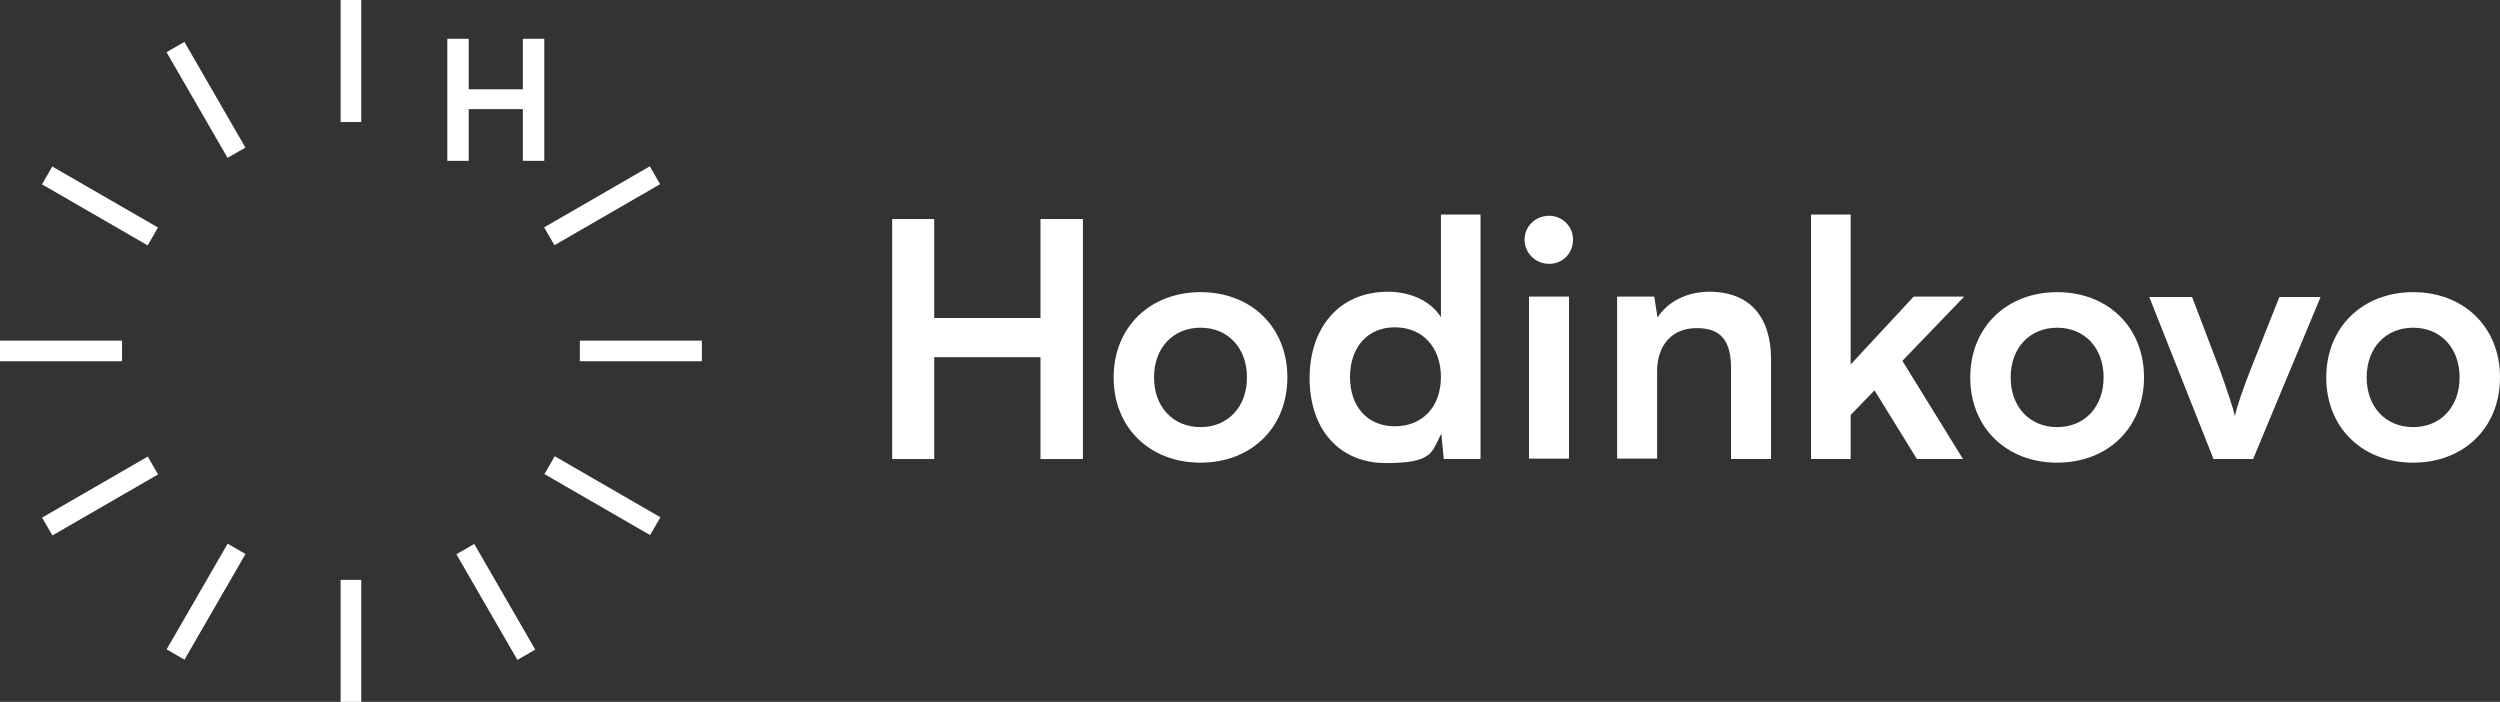
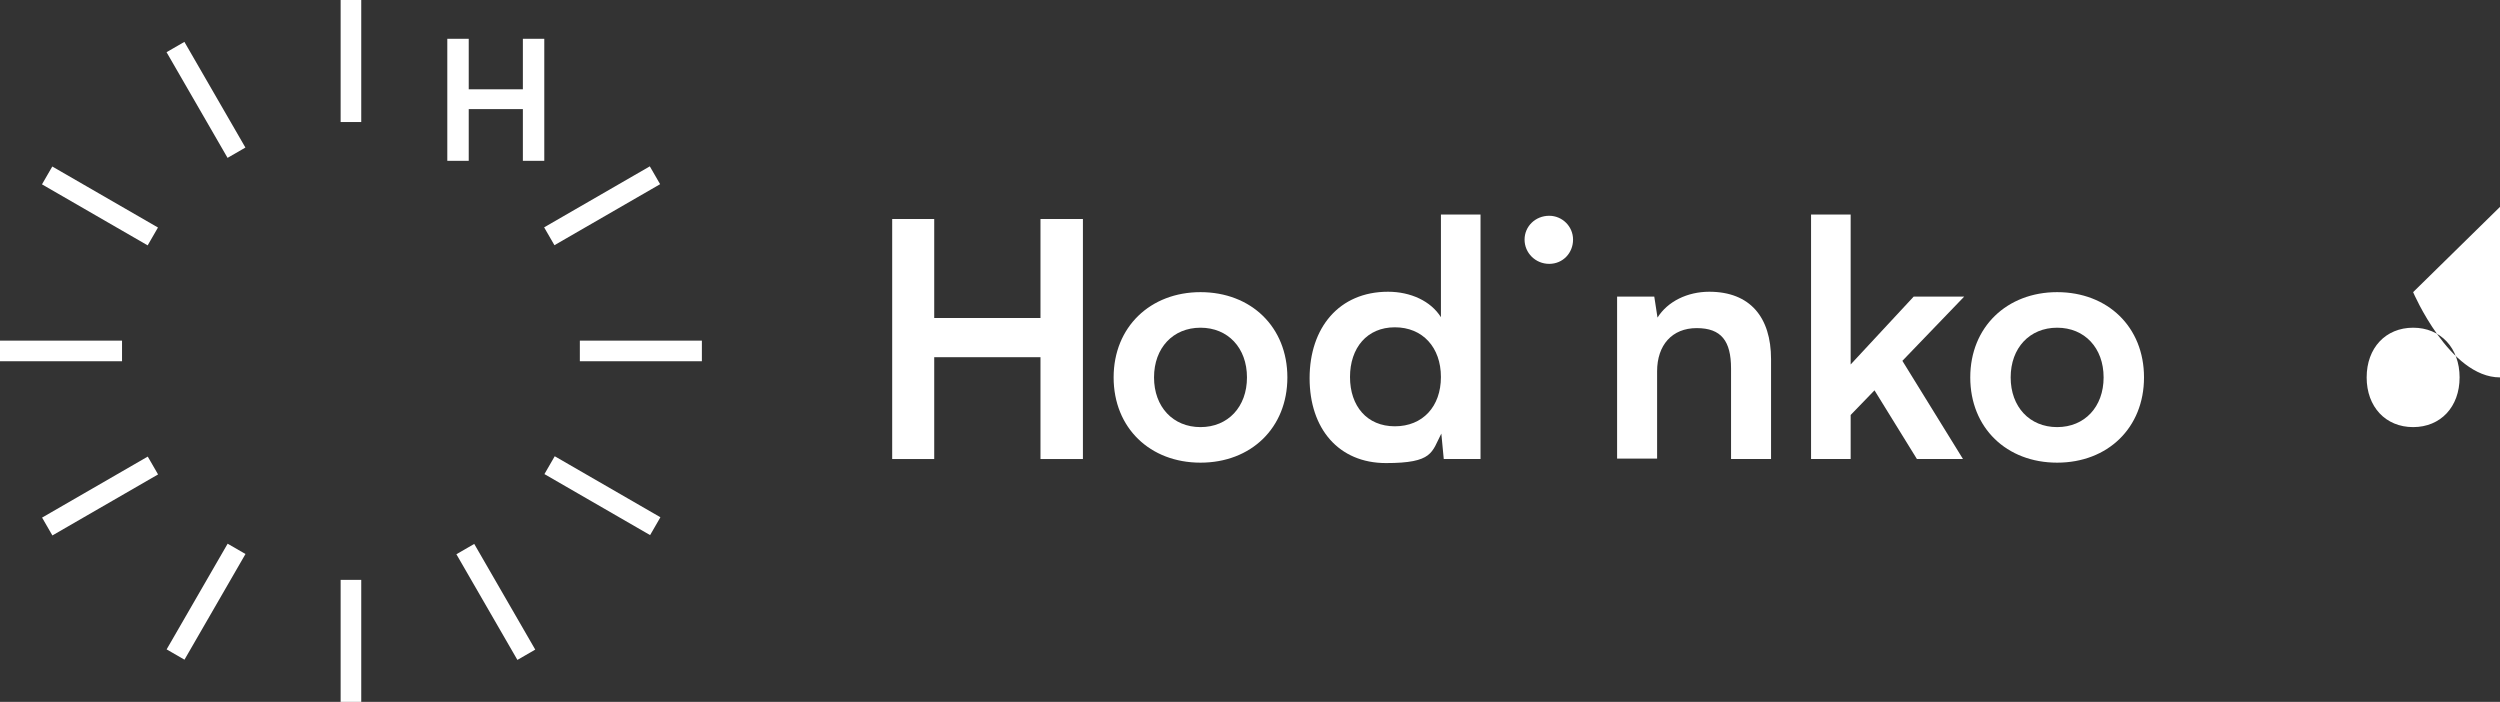
<svg xmlns="http://www.w3.org/2000/svg" id="Layer_1" version="1.1" viewBox="0 0 618.7 173.7">
  <rect x="0" y="0" width="618.7" height="173.7" fill="#333333" stroke="none" />
  <defs>
    <style>
                        .st0 {
                            fill: #ffffff;
                        }
                    </style>
  </defs>
  <rect id="a0" class="st0" x="84.3" width="5.1" height="30.2">
    <set id="a0a" attributeName="fill" begin="0s; a0a.begin+12s" dur="1s" to="#8EC8AC" />
  </rect>
  <polygon id="a1" class="st0" points="116 27 129.4 27 129.4 39.8 134.7 39.8 134.7 9.6 129.4 9.6 129.4 22.1 116 22.1 116 9.6 110.7 9.6 110.7 39.8 116 39.8 116 27">
    <set id="a1a" attributeName="fill" begin="1s; a1a.begin+12s" dur="1s" to="#8EC8AC" />
  </polygon>
  <rect id="a2" class="st0" x="133.9" y="48.4" width="30.2" height="5.1" transform="translate(-5.5 81.3) rotate(-30)">
    <set id="a2a" attributeName="fill" begin="2s; a2a.begin+12s" dur="1s" to="#8EC8AC" />
  </rect>
  <rect id="a3" class="st0" x="143.5" y="84.3" width="30.2" height="5.1">
    <set id="a3a" attributeName="fill" begin="3s; a3a.begin+12s" dur="1s" to="#8EC8AC" />
  </rect>
  <rect id="a4" class="st0" x="146.5" y="107.6" width="5.1" height="30.2" transform="translate(-31.7 190.4) rotate(-60)">
    <set id="a4a" attributeName="fill" begin="4s; a4a.begin+12s" dur="1s" to="#8EC8AC" />
  </rect>
  <rect id="a5" class="st0" x="120.2" y="133.9" width="5.1" height="30.2" transform="translate(-58.1 81.3) rotate(-30)">
    <set id="a5a" attributeName="fill" begin="5s; a5a.begin+12s" dur="1s" to="#8EC8AC" />
  </rect>
  <rect id="a6" class="st0" x="84.3" y="143.5" width="5.1" height="30.2">
    <set id="a6a" attributeName="fill" begin="6s; a6a.begin+12s" dur="1s" to="#8EC8AC" />
  </rect>
  <rect id="a7" class="st0" x="35.9" y="146.4" width="30.2" height="5.1" transform="translate(-103.5 118.6) rotate(-60)">
    <set id="a7a" attributeName="fill" begin="7s; a7a.begin+12s" dur="1s" to="#8EC8AC" />
  </rect>
  <rect id="a8" class="st0" x="9.6" y="120.2" width="30.2" height="5.1" transform="translate(-58 28.8) rotate(-30)">
    <set id="a8a" attributeName="fill" begin="8s; a8a.begin+12s" dur="1s" to="#8EC8AC" />
  </rect>
  <rect id="a9" class="st0" y="84.3" width="30.2" height="5.1">
    <set id="a9a" attributeName="fill" begin="9s; a9a.begin+12s" dur="1s" to="#8EC8AC" />
  </rect>
  <rect id="a10" class="st0" x="22.2" y="35.9" width="5.1" height="30.2" transform="translate(-31.8 46.9) rotate(-60)">
    <set id="a10a" attributeName="fill" begin="10s; a10a.begin+12s" dur="1s" to="#8EC8AC" />
  </rect>
  <rect id="a11" class="st0" x="48.4" y="9.6" width="5.1" height="30.2" transform="translate(-5.5 28.8) rotate(-30)">
    <set id="a11a" attributeName="fill" begin="11s; a11a.begin+12s" dur="1s" to="#8EC8AC" />
  </rect>
  <polygon class="st0" points="257.5 78.7 231.2 78.7 231.2 54.2 220.8 54.2 220.8 113.6 231.2 113.6 231.2 88.4 257.5 88.4 257.5 113.6 268 113.6 268 54.2 257.5 54.2 257.5 78.7" />
  <path class="st0" d="M297.1,72.3c-12.4,0-21.5,8.6-21.5,21.1s9,21.1,21.5,21.1,21.5-8.6,21.5-21.1-9-21.1-21.5-21.1ZM297.1,105.7c-6.8,0-11.5-5-11.5-12.3s4.7-12.3,11.5-12.3,11.5,5,11.5,12.3-4.7,12.3-11.5,12.3Z" />
  <path class="st0" d="M356.6,78.5c-2.5-4-7.5-6.3-13.1-6.3-12.1,0-19.4,8.9-19.4,21.4s7.2,21,18.9,21,11.3-2.7,13.7-7.3l.6,6.3h9.1v-60.5h-9.8v25.4h0ZM345.2,105.5c-6.9,0-11.1-5-11.1-12.2s4.2-12.3,11.1-12.3,11.4,5,11.4,12.3-4.5,12.2-11.4,12.2Z" />
  <path class="st0" d="M383.4,53.4c-3.4,0-6.1,2.6-6.1,5.9s2.7,6,6.1,6,5.9-2.7,5.9-6-2.7-5.9-5.9-5.9Z" />
-   <rect class="st0" x="378.4" y="73.4" width="9.9" height="40.1" />
  <path class="st0" d="M423,72.2c-5.4,0-10.3,2.4-12.8,6.4l-.8-5.2h-9.2v40.1h9.9v-21.6c0-6.5,3.7-10.7,9.8-10.7s8.5,3.2,8.5,10v22.4h9.9v-24.7c0-10.4-5.2-16.7-15.3-16.7h0Z" />
  <polygon class="st0" points="473.6 73.4 458 90.2 458 53.1 448.2 53.1 448.2 113.6 458 113.6 458 102.7 463.9 96.6 474.4 113.6 485.8 113.6 470.8 89.3 486.1 73.4 473.6 73.4" />
  <path class="st0" d="M509.1,72.3c-12.4,0-21.5,8.6-21.5,21.1s9,21.1,21.5,21.1,21.5-8.6,21.5-21.1-9-21.1-21.5-21.1ZM509.1,105.7c-6.8,0-11.5-5-11.5-12.3s4.7-12.3,11.5-12.3,11.5,5,11.5,12.3-4.7,12.3-11.5,12.3Z" />
-   <path class="st0" d="M556.8,91.9c-1.7,4.4-3.2,8.6-3.7,11.1-.5-2.2-1.9-6.3-3.6-11.1l-7-18.4h-10.6l15.9,40.1h9.8l16.7-40.1h-10.2l-7.3,18.4h0Z" />
-   <path class="st0" d="M597.2,72.3c-12.4,0-21.5,8.6-21.5,21.1s9,21.1,21.5,21.1,21.5-8.6,21.5-21.1-9-21.1-21.5-21.1ZM597.2,105.7c-6.8,0-11.5-5-11.5-12.3s4.7-12.3,11.5-12.3,11.5,5,11.5,12.3-4.7,12.3-11.5,12.3Z" />
+   <path class="st0" d="M597.2,72.3s9,21.1,21.5,21.1,21.5-8.6,21.5-21.1-9-21.1-21.5-21.1ZM597.2,105.7c-6.8,0-11.5-5-11.5-12.3s4.7-12.3,11.5-12.3,11.5,5,11.5,12.3-4.7,12.3-11.5,12.3Z" />
</svg>